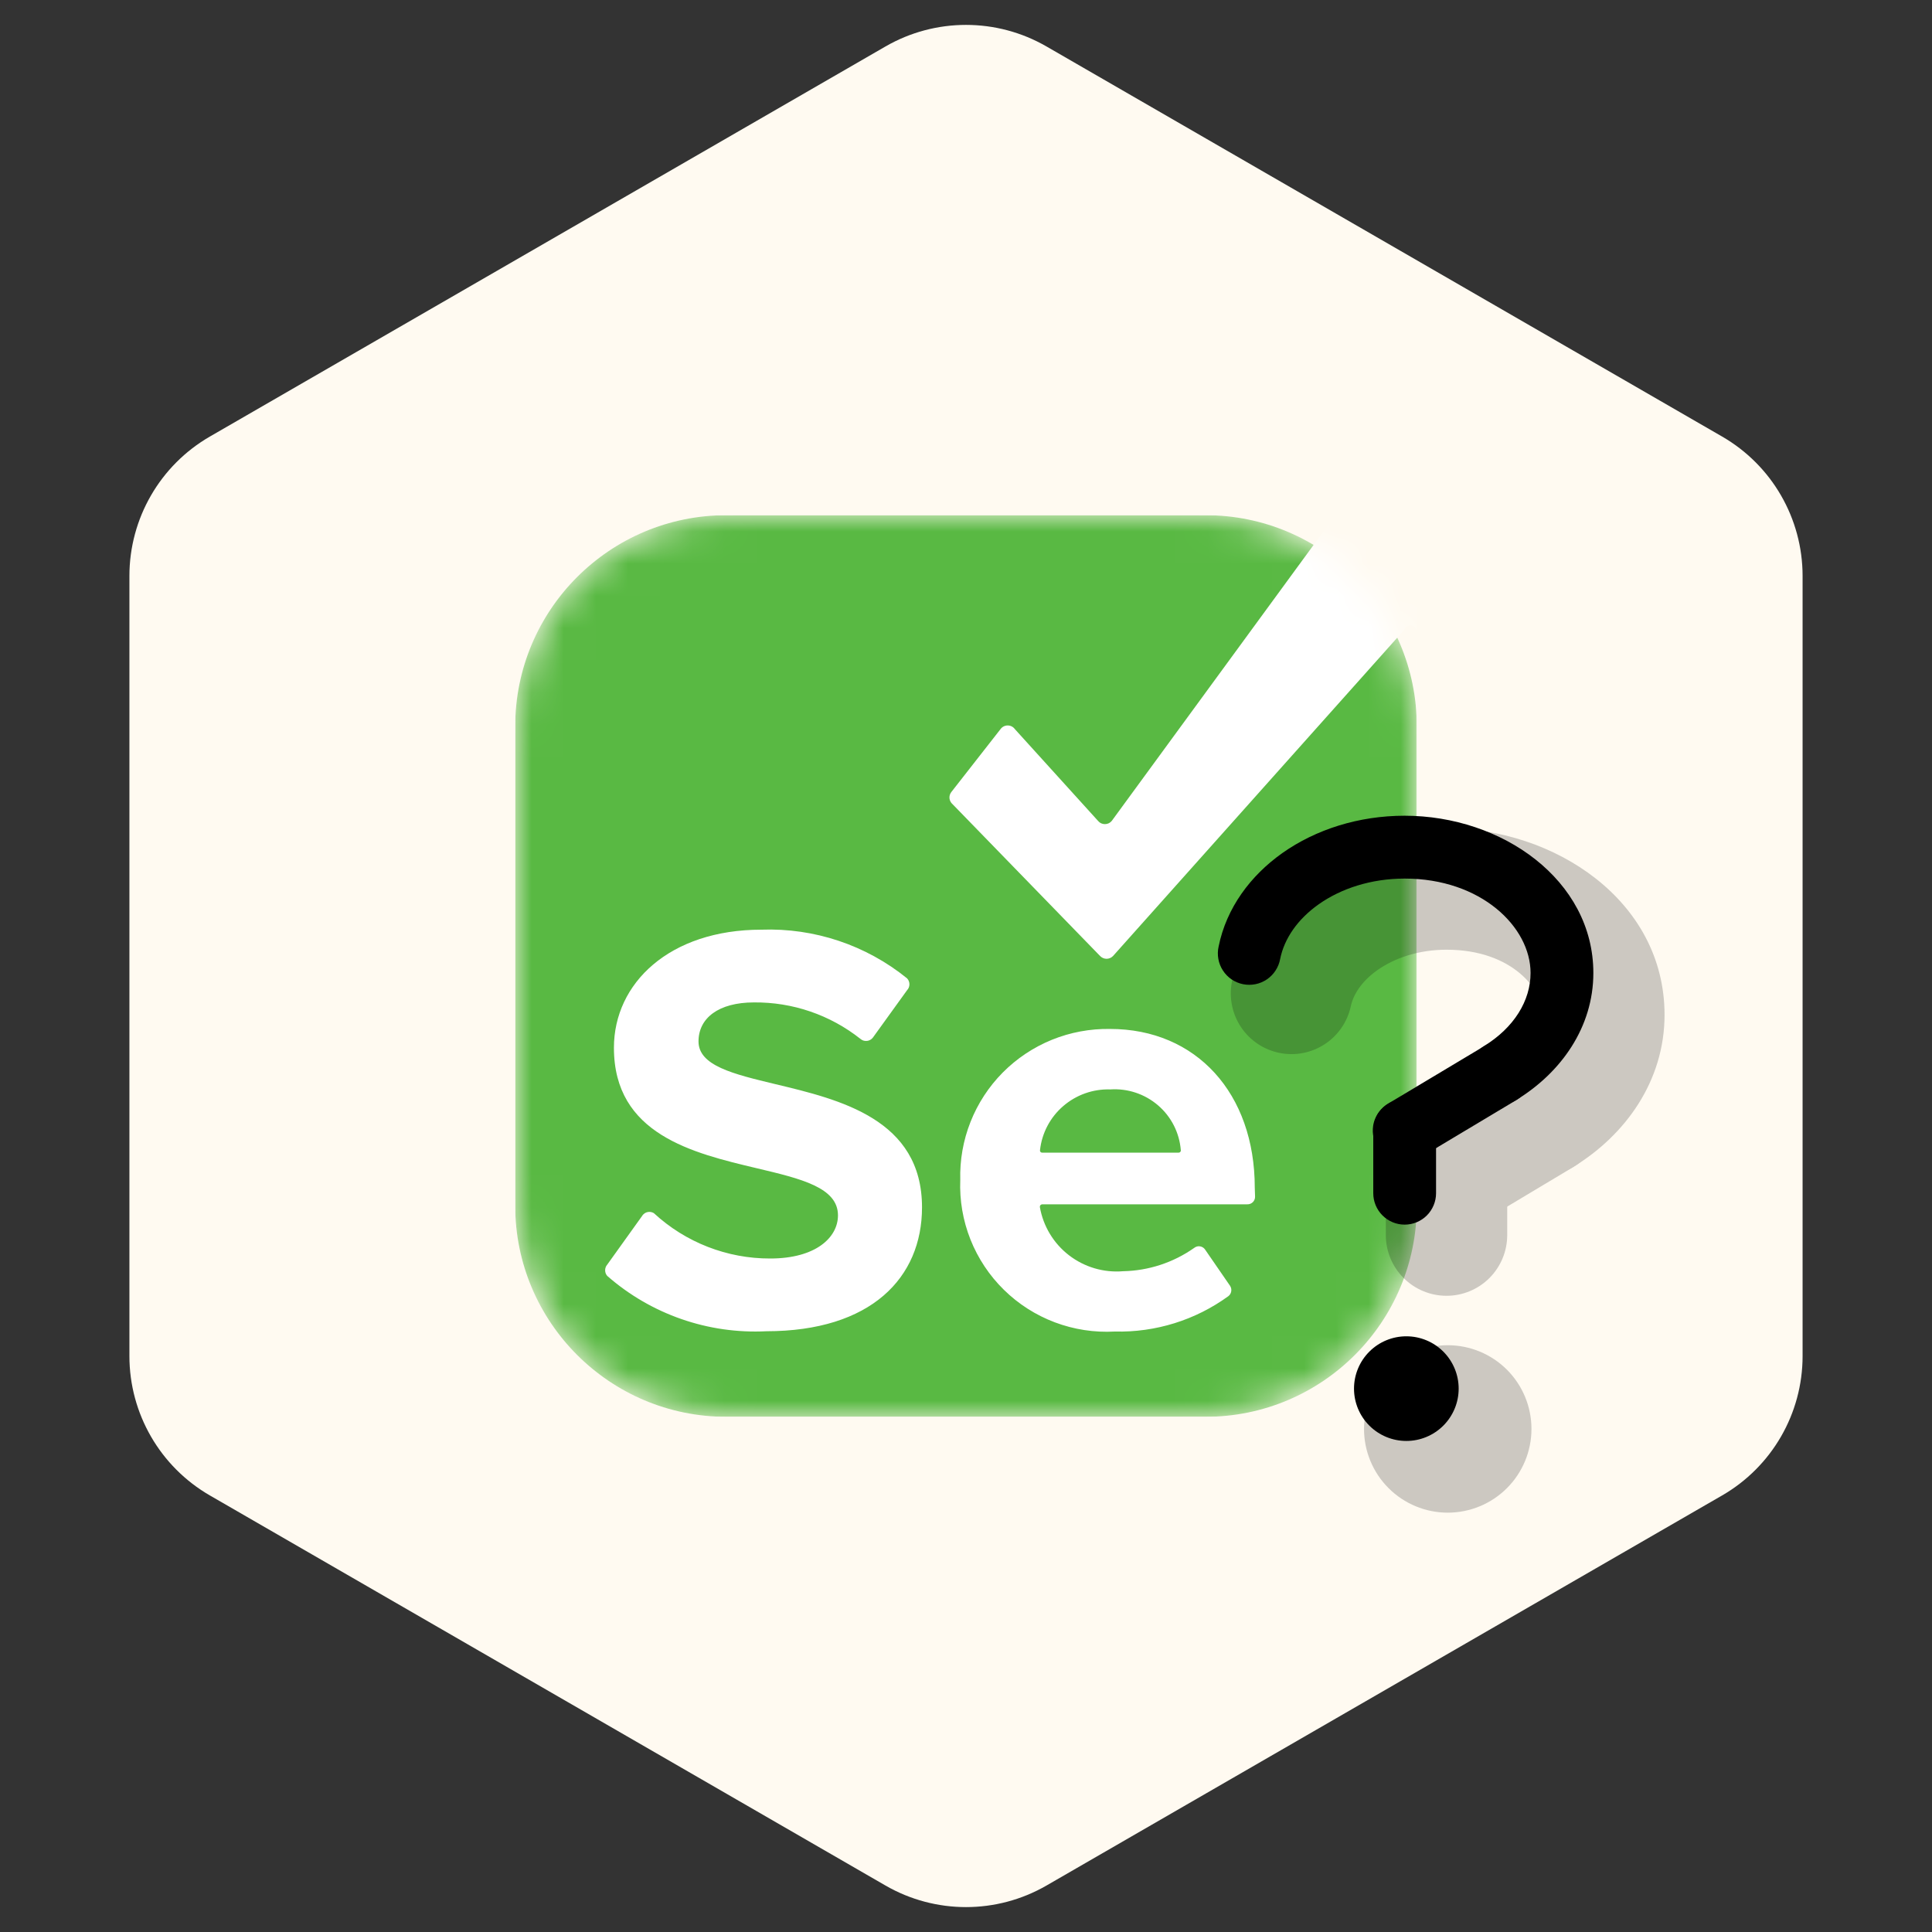
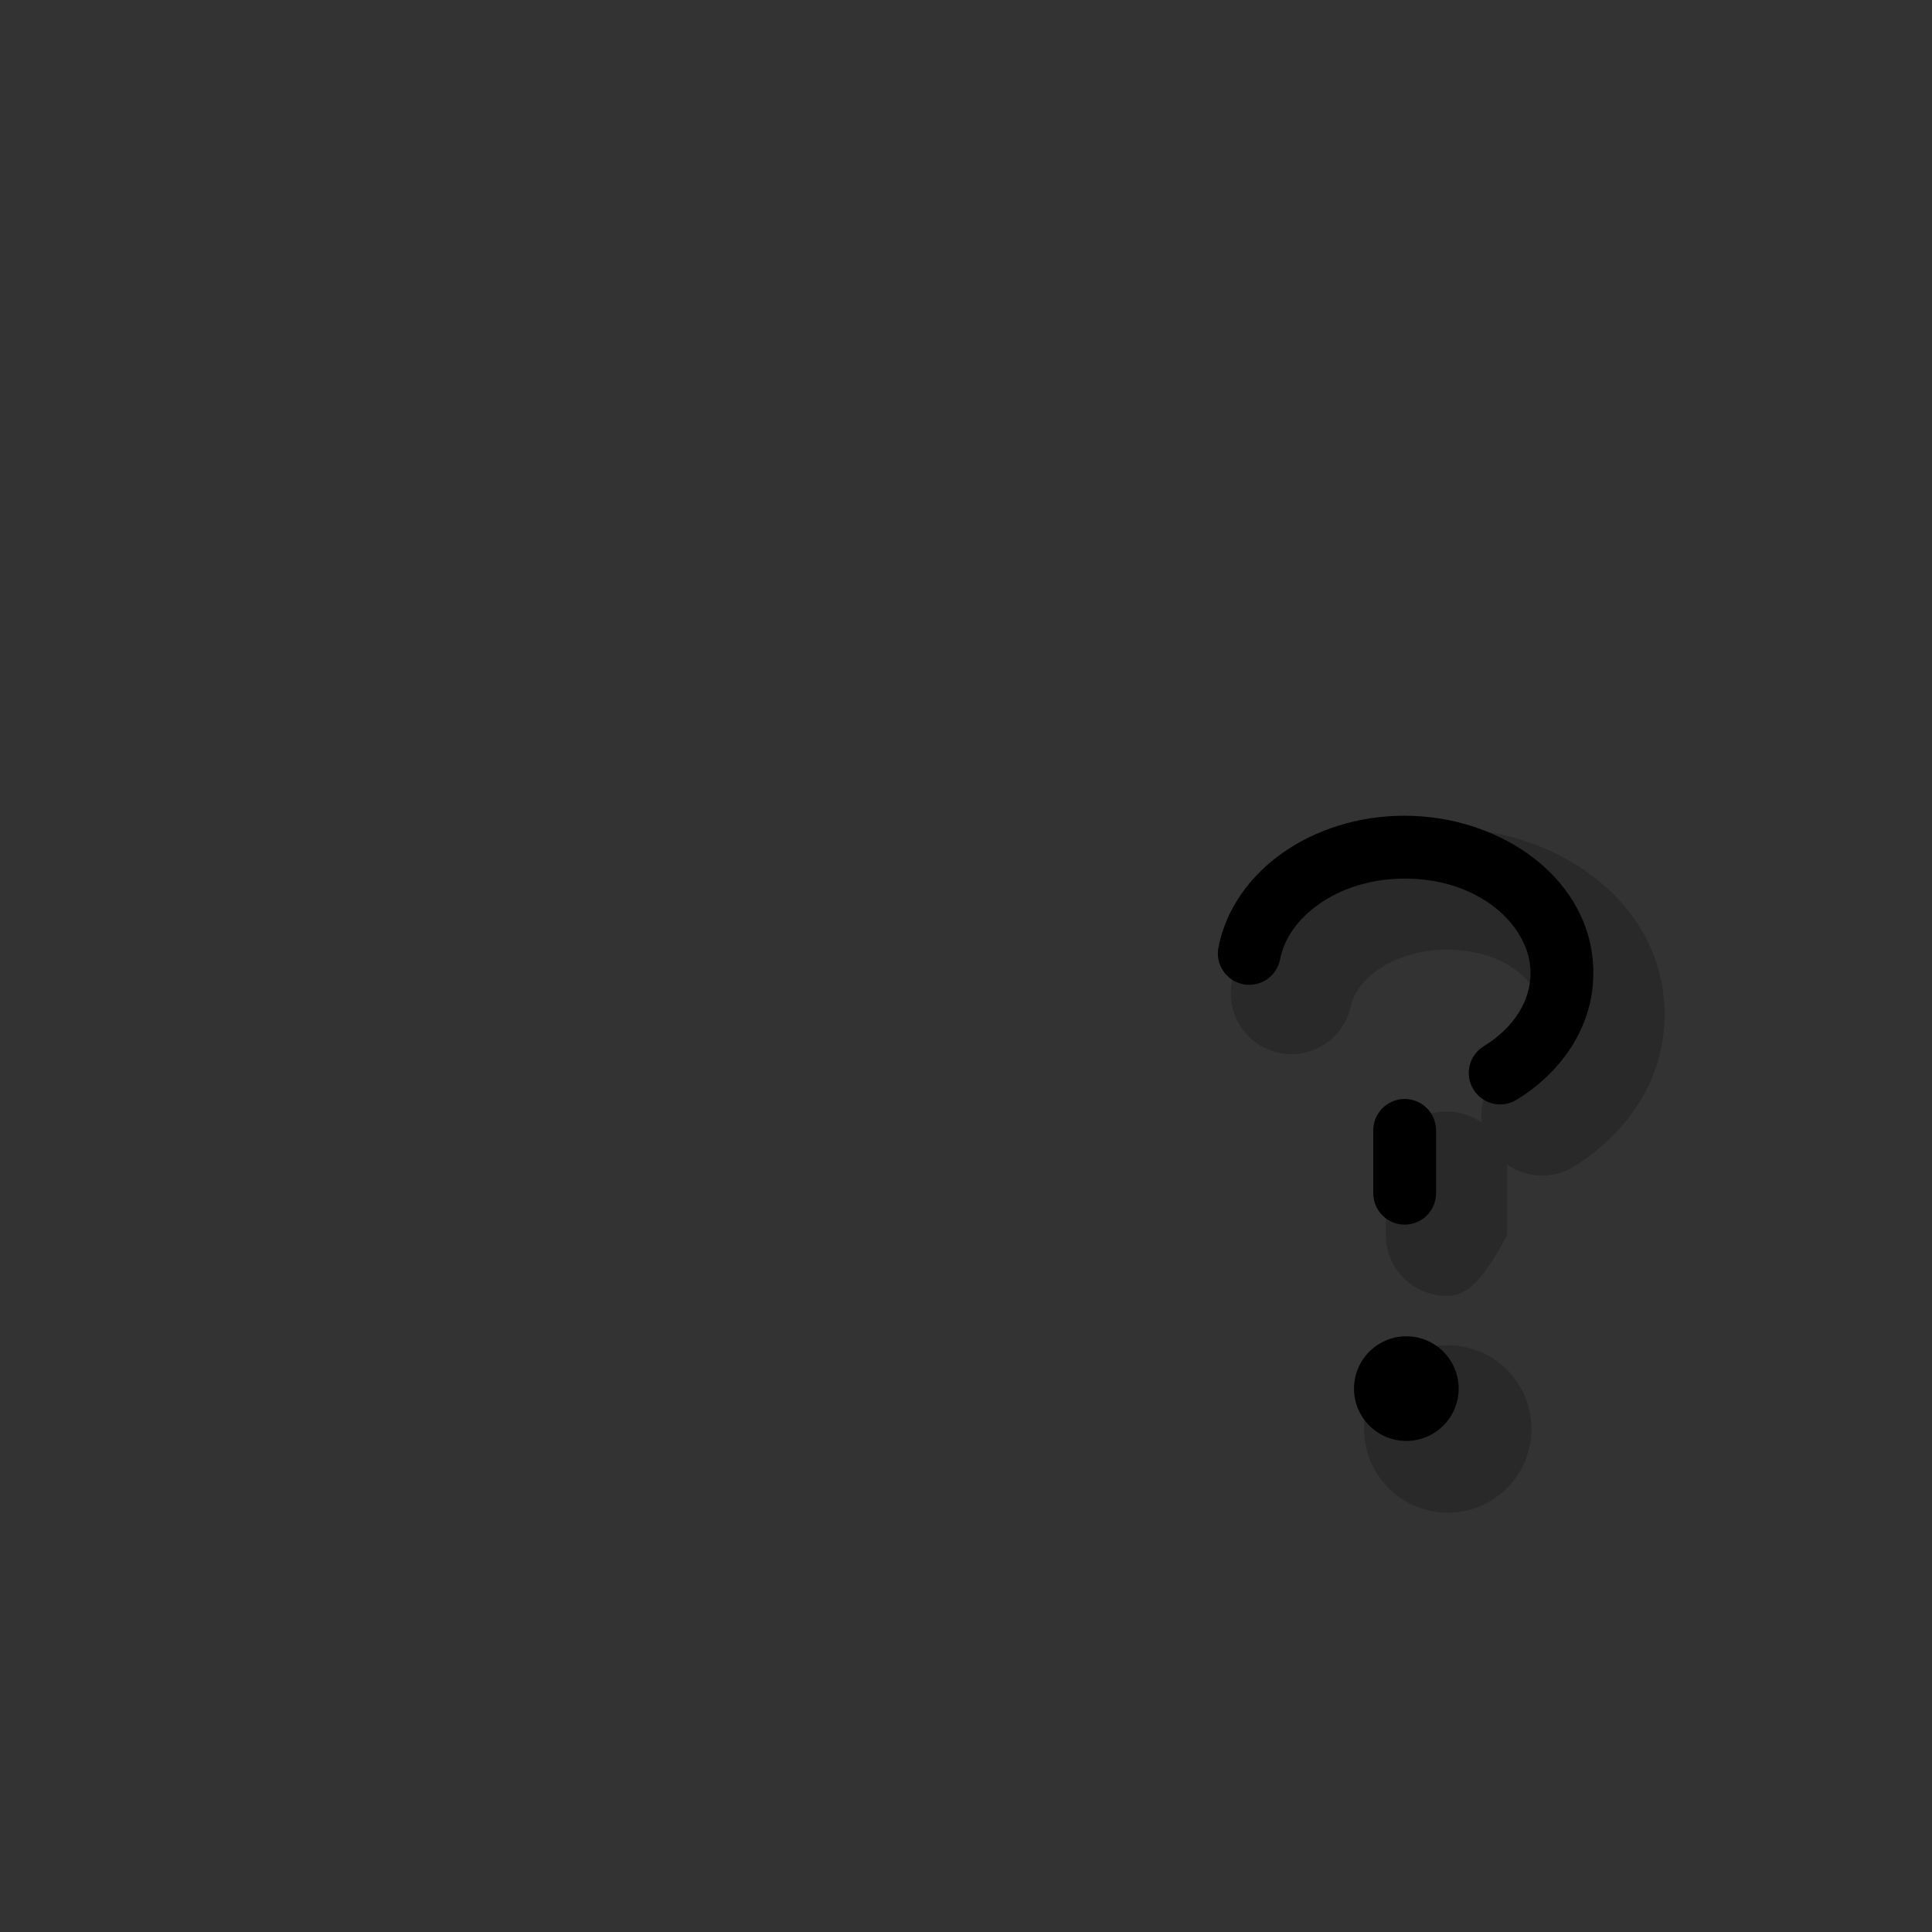
<svg xmlns="http://www.w3.org/2000/svg" width="60" height="60" viewBox="0 0 60 60" fill="none">
  <rect x="0" y="0" width="60" height="60" fill="#333333" stroke="none" />
  <g clip-path="url(#clip0_6125_511)">
-     <path d="M27.5 1.443C29.047 0.55 30.953 0.55 32.5 1.443L53.481 13.557C55.028 14.45 55.981 16.1 55.981 17.887V42.113C55.981 43.9 55.028 45.55 53.481 46.443L32.5 58.557C30.953 59.45 29.047 59.45 27.5 58.557L6.519 46.443C4.972 45.55 4.019 43.9 4.019 42.113V17.887C4.019 16.1 4.972 14.45 6.519 13.557L27.5 1.443Z" fill="#FFFAF1" />
    <g clip-path="url(#clip1_6125_511)">
      <mask id="mask0_6125_511" style="mask-type:luminance" maskUnits="userSpaceOnUse" x="16" y="16" width="28" height="28">
        <path d="M37.438 16H22.562C18.938 16 16 18.938 16 22.562V37.438C16 41.062 18.938 44 22.562 44H37.438C41.062 44 44 41.062 44 37.438V22.562C44 18.938 41.062 16 37.438 16Z" fill="white" />
      </mask>
      <g mask="url(#mask0_6125_511)">
        <path d="M37.438 16H22.562C18.938 16 16 18.938 16 22.562V37.438C16 41.062 18.938 44 22.562 44H37.438C41.062 44 44 41.062 44 37.438V22.562C44 18.938 41.062 16 37.438 16Z" fill="#59B943" />
        <path fill-rule="evenodd" clip-rule="evenodd" d="M41.569 15.344H44V44.547H43.774C43.802 44.547 43.83 44.541 43.856 44.531C43.883 44.52 43.906 44.504 43.926 44.484C43.946 44.464 43.962 44.441 43.973 44.414C43.984 44.388 43.989 44.36 43.989 44.332V19.69C44.006 19.64 44.003 19.585 43.979 19.537C43.956 19.49 43.914 19.453 43.864 19.436C43.814 19.419 43.759 19.423 43.712 19.446C43.664 19.47 43.628 19.511 43.61 19.561L34.568 29.688C34.542 29.715 34.511 29.738 34.476 29.753C34.441 29.768 34.403 29.776 34.365 29.776C34.327 29.776 34.29 29.768 34.255 29.753C34.22 29.738 34.189 29.715 34.163 29.688L29.547 24.938C29.508 24.889 29.486 24.828 29.486 24.766C29.486 24.704 29.508 24.643 29.547 24.594L31.071 22.645C31.097 22.609 31.13 22.58 31.169 22.56C31.208 22.54 31.251 22.53 31.295 22.53C31.339 22.53 31.382 22.54 31.421 22.56C31.46 22.58 31.493 22.609 31.519 22.645L34.103 25.496C34.129 25.527 34.161 25.552 34.197 25.569C34.234 25.585 34.273 25.594 34.314 25.594C34.354 25.594 34.394 25.585 34.43 25.569C34.466 25.552 34.499 25.527 34.525 25.496L41.724 15.653C41.744 15.624 41.756 15.59 41.759 15.555C41.761 15.52 41.754 15.484 41.738 15.453C41.722 15.421 41.698 15.395 41.669 15.375C41.639 15.356 41.605 15.345 41.569 15.344ZM16.215 15.344H16V15.559C16 15.502 16.023 15.447 16.063 15.407C16.104 15.366 16.158 15.344 16.215 15.344ZM16 44.332V44.547H16.215C16.158 44.547 16.104 44.524 16.063 44.484C16.043 44.464 16.027 44.44 16.016 44.414C16.006 44.388 16 44.36 16 44.332ZM34.481 33.833C33.947 33.816 33.426 34 33.021 34.349C32.617 34.696 32.359 35.183 32.299 35.712C32.297 35.722 32.296 35.733 32.298 35.743C32.301 35.753 32.305 35.763 32.312 35.771C32.319 35.78 32.327 35.786 32.337 35.791C32.346 35.795 32.357 35.797 32.367 35.797H36.603C36.613 35.797 36.622 35.795 36.631 35.791C36.64 35.787 36.648 35.781 36.655 35.774C36.661 35.767 36.666 35.758 36.669 35.749C36.672 35.74 36.673 35.73 36.671 35.72C36.629 35.182 36.376 34.682 35.966 34.329C35.555 33.975 35.022 33.797 34.481 33.833ZM18.859 39.625C20.221 40.818 21.994 41.434 23.803 41.343H23.794C27.058 41.343 28.634 39.677 28.634 37.495C28.634 34.759 26.088 34.149 24.079 33.669C22.772 33.355 21.693 33.097 21.693 32.342C21.693 31.62 22.313 31.131 23.415 31.131C24.614 31.119 25.782 31.519 26.722 32.264C26.75 32.288 26.782 32.306 26.817 32.317C26.852 32.327 26.889 32.331 26.925 32.327C26.961 32.323 26.997 32.311 27.028 32.293C27.06 32.275 27.088 32.251 27.11 32.221L28.169 30.753C28.217 30.703 28.243 30.637 28.243 30.568C28.243 30.499 28.217 30.433 28.169 30.383C26.894 29.35 25.288 28.813 23.648 28.872C20.788 28.872 19.066 30.538 19.066 32.539C19.066 35.23 21.516 35.81 23.508 36.282C24.874 36.606 26.024 36.878 26.024 37.744C26.024 38.431 25.335 39.084 23.923 39.084C22.583 39.089 21.291 38.585 20.306 37.675C20.26 37.648 20.207 37.634 20.154 37.637C20.1 37.639 20.048 37.658 20.006 37.691C19.977 37.712 19.953 37.739 19.936 37.77L18.859 39.273C18.816 39.322 18.793 39.384 18.793 39.449C18.793 39.514 18.816 39.577 18.859 39.625ZM38.961 37.254C38.973 37.224 38.978 37.192 38.977 37.16L38.968 36.885C38.968 33.956 37.151 31.955 34.473 31.955C33.855 31.945 33.241 32.059 32.669 32.291C32.096 32.524 31.577 32.87 31.142 33.308C30.708 33.746 30.367 34.268 30.14 34.842C29.913 35.415 29.805 36.029 29.822 36.645C29.797 37.276 29.905 37.906 30.138 38.493C30.372 39.081 30.726 39.614 31.177 40.056C31.629 40.5 32.168 40.844 32.761 41.067C33.354 41.29 33.987 41.387 34.619 41.352C35.885 41.384 37.126 40.997 38.15 40.252C38.197 40.215 38.228 40.162 38.237 40.103C38.247 40.045 38.234 39.984 38.202 39.934L37.427 38.809C37.4 38.768 37.36 38.736 37.314 38.719C37.267 38.701 37.217 38.699 37.169 38.712C37.137 38.721 37.108 38.737 37.082 38.758C36.435 39.212 35.668 39.463 34.878 39.479C34.276 39.529 33.677 39.352 33.198 38.983C32.72 38.615 32.398 38.081 32.294 37.487C32.293 37.476 32.294 37.466 32.297 37.456C32.299 37.446 32.304 37.437 32.31 37.429C32.317 37.421 32.325 37.415 32.334 37.41C32.343 37.405 32.353 37.402 32.363 37.401H38.736C38.768 37.402 38.8 37.397 38.83 37.385C38.859 37.373 38.886 37.356 38.909 37.333C38.932 37.31 38.95 37.283 38.961 37.254Z" fill="white" />
      </g>
    </g>
    <g opacity="0.2">
      <path d="M47.561 44.377C47.561 45.066 47.287 45.728 46.8 46.215C46.312 46.703 45.651 46.977 44.961 46.977C44.272 46.977 43.61 46.703 43.123 46.215C42.635 45.728 42.361 45.066 42.361 44.377C42.361 43.687 42.635 43.026 43.123 42.538C43.61 42.051 44.272 41.777 44.961 41.777C45.651 41.777 46.312 42.051 46.8 42.538C47.287 43.026 47.561 43.687 47.561 44.377Z" fill="black" />
      <path fill-rule="evenodd" clip-rule="evenodd" d="M44.923 29.494C44.053 29.494 43.305 29.755 42.779 30.126C42.272 30.485 42.021 30.902 41.948 31.262C41.84 31.744 41.548 32.164 41.135 32.432C40.721 32.701 40.218 32.797 39.735 32.699C39.252 32.602 38.826 32.318 38.549 31.91C38.272 31.502 38.166 31.002 38.253 30.516C38.548 29.052 39.456 27.858 40.605 27.045C41.801 26.2 43.317 25.724 44.923 25.724C48.248 25.724 51.694 27.948 51.694 31.517C51.694 33.584 50.465 35.256 48.874 36.231C48.663 36.36 48.428 36.447 48.184 36.485C47.939 36.524 47.69 36.514 47.449 36.456C47.208 36.398 46.981 36.293 46.781 36.148C46.581 36.002 46.411 35.818 46.282 35.607C46.153 35.396 46.066 35.161 46.028 34.917C45.989 34.672 45.999 34.422 46.057 34.182C46.115 33.941 46.22 33.714 46.365 33.514C46.511 33.314 46.695 33.144 46.906 33.015C47.647 32.561 47.924 31.983 47.924 31.517C47.924 30.771 46.994 29.494 44.923 29.494Z" fill="black" />
-       <path fill-rule="evenodd" clip-rule="evenodd" d="M44.923 34.519C45.963 34.519 46.808 35.361 46.808 36.404V38.357C46.808 38.857 46.609 39.336 46.256 39.69C45.903 40.043 45.423 40.242 44.923 40.242C44.423 40.242 43.944 40.043 43.59 39.69C43.237 39.336 43.038 38.857 43.038 38.357V36.404C43.038 35.364 43.882 34.519 44.923 34.519Z" fill="black" />
-       <path fill-rule="evenodd" clip-rule="evenodd" d="M49.511 33.656C49.638 33.868 49.722 34.104 49.759 34.349C49.795 34.594 49.782 34.844 49.722 35.084C49.662 35.324 49.555 35.55 49.407 35.749C49.259 35.948 49.074 36.116 48.861 36.243L45.892 38.02C45.463 38.277 44.949 38.353 44.464 38.231C43.98 38.109 43.563 37.8 43.306 37.371C43.049 36.942 42.973 36.429 43.095 35.944C43.216 35.459 43.526 35.042 43.955 34.786L46.925 33.007C47.138 32.88 47.373 32.796 47.618 32.76C47.863 32.724 48.112 32.736 48.353 32.797C48.593 32.857 48.819 32.964 49.017 33.112C49.216 33.259 49.384 33.445 49.511 33.657" fill="black" />
+       <path fill-rule="evenodd" clip-rule="evenodd" d="M44.923 34.519C45.963 34.519 46.808 35.361 46.808 36.404V38.357C45.903 40.043 45.423 40.242 44.923 40.242C44.423 40.242 43.944 40.043 43.59 39.69C43.237 39.336 43.038 38.857 43.038 38.357V36.404C43.038 35.364 43.882 34.519 44.923 34.519Z" fill="black" />
    </g>
    <path d="M45.3 43.125C45.3 43.556 45.129 43.969 44.824 44.274C44.519 44.579 44.106 44.75 43.675 44.75C43.244 44.75 42.831 44.579 42.526 44.274C42.221 43.969 42.05 43.556 42.05 43.125C42.05 42.694 42.221 42.281 42.526 41.976C42.831 41.671 43.244 41.5 43.675 41.5C44.106 41.5 44.519 41.671 44.824 41.976C45.129 42.281 45.3 42.694 45.3 43.125Z" fill="black" />
    <path fill-rule="evenodd" clip-rule="evenodd" d="M43.623 27.285C42.574 27.285 41.642 27.597 40.954 28.083C40.291 28.551 39.882 29.157 39.756 29.783C39.733 29.911 39.684 30.032 39.613 30.141C39.543 30.25 39.451 30.343 39.344 30.416C39.236 30.489 39.115 30.54 38.988 30.565C38.861 30.591 38.73 30.59 38.603 30.565C38.476 30.539 38.355 30.488 38.248 30.416C38.141 30.343 38.049 30.249 37.979 30.14C37.908 30.032 37.86 29.91 37.837 29.782C37.814 29.654 37.816 29.524 37.845 29.397C38.086 28.198 38.835 27.192 39.828 26.49C40.863 25.76 42.194 25.333 43.623 25.333C46.646 25.333 49.483 27.329 49.483 30.217C49.483 31.897 48.485 33.306 47.099 34.155C46.879 34.29 46.613 34.332 46.362 34.272C46.11 34.211 45.893 34.053 45.758 33.833C45.623 33.612 45.581 33.347 45.641 33.095C45.702 32.843 45.859 32.626 46.08 32.491C47.028 31.911 47.533 31.07 47.533 30.217C47.533 28.789 45.997 27.285 43.623 27.285ZM43.623 34.129C43.882 34.129 44.13 34.232 44.313 34.415C44.495 34.597 44.598 34.846 44.598 35.104V37.057C44.598 37.315 44.495 37.563 44.313 37.746C44.13 37.929 43.882 38.032 43.623 38.032C43.364 38.032 43.117 37.929 42.934 37.746C42.751 37.563 42.648 37.315 42.648 37.057V35.104C42.648 34.846 42.751 34.597 42.934 34.415C43.117 34.232 43.364 34.129 43.623 34.129Z" fill="black" />
-     <path fill-rule="evenodd" clip-rule="evenodd" d="M47.429 32.824C47.495 32.934 47.539 33.056 47.557 33.182C47.576 33.309 47.57 33.438 47.539 33.562C47.508 33.686 47.452 33.803 47.376 33.906C47.3 34.009 47.204 34.096 47.094 34.162L44.123 35.94C44.014 36.008 43.891 36.054 43.763 36.075C43.635 36.096 43.505 36.091 43.379 36.06C43.253 36.03 43.134 35.974 43.03 35.898C42.926 35.821 42.838 35.724 42.771 35.613C42.705 35.502 42.661 35.379 42.643 35.25C42.624 35.122 42.632 34.992 42.664 34.866C42.697 34.741 42.754 34.623 42.833 34.52C42.912 34.418 43.01 34.331 43.122 34.267L46.093 32.489C46.315 32.356 46.58 32.317 46.831 32.38C47.081 32.443 47.296 32.602 47.429 32.824Z" fill="black" />
  </g>
  <defs>
    <clipPath id="clip0_6125_511">
      <rect width="60" height="60" fill="white" />
    </clipPath>
    <clipPath id="clip1_6125_511">
-       <rect width="28" height="28" fill="white" transform="translate(16 16)" />
-     </clipPath>
+       </clipPath>
  </defs>
</svg>